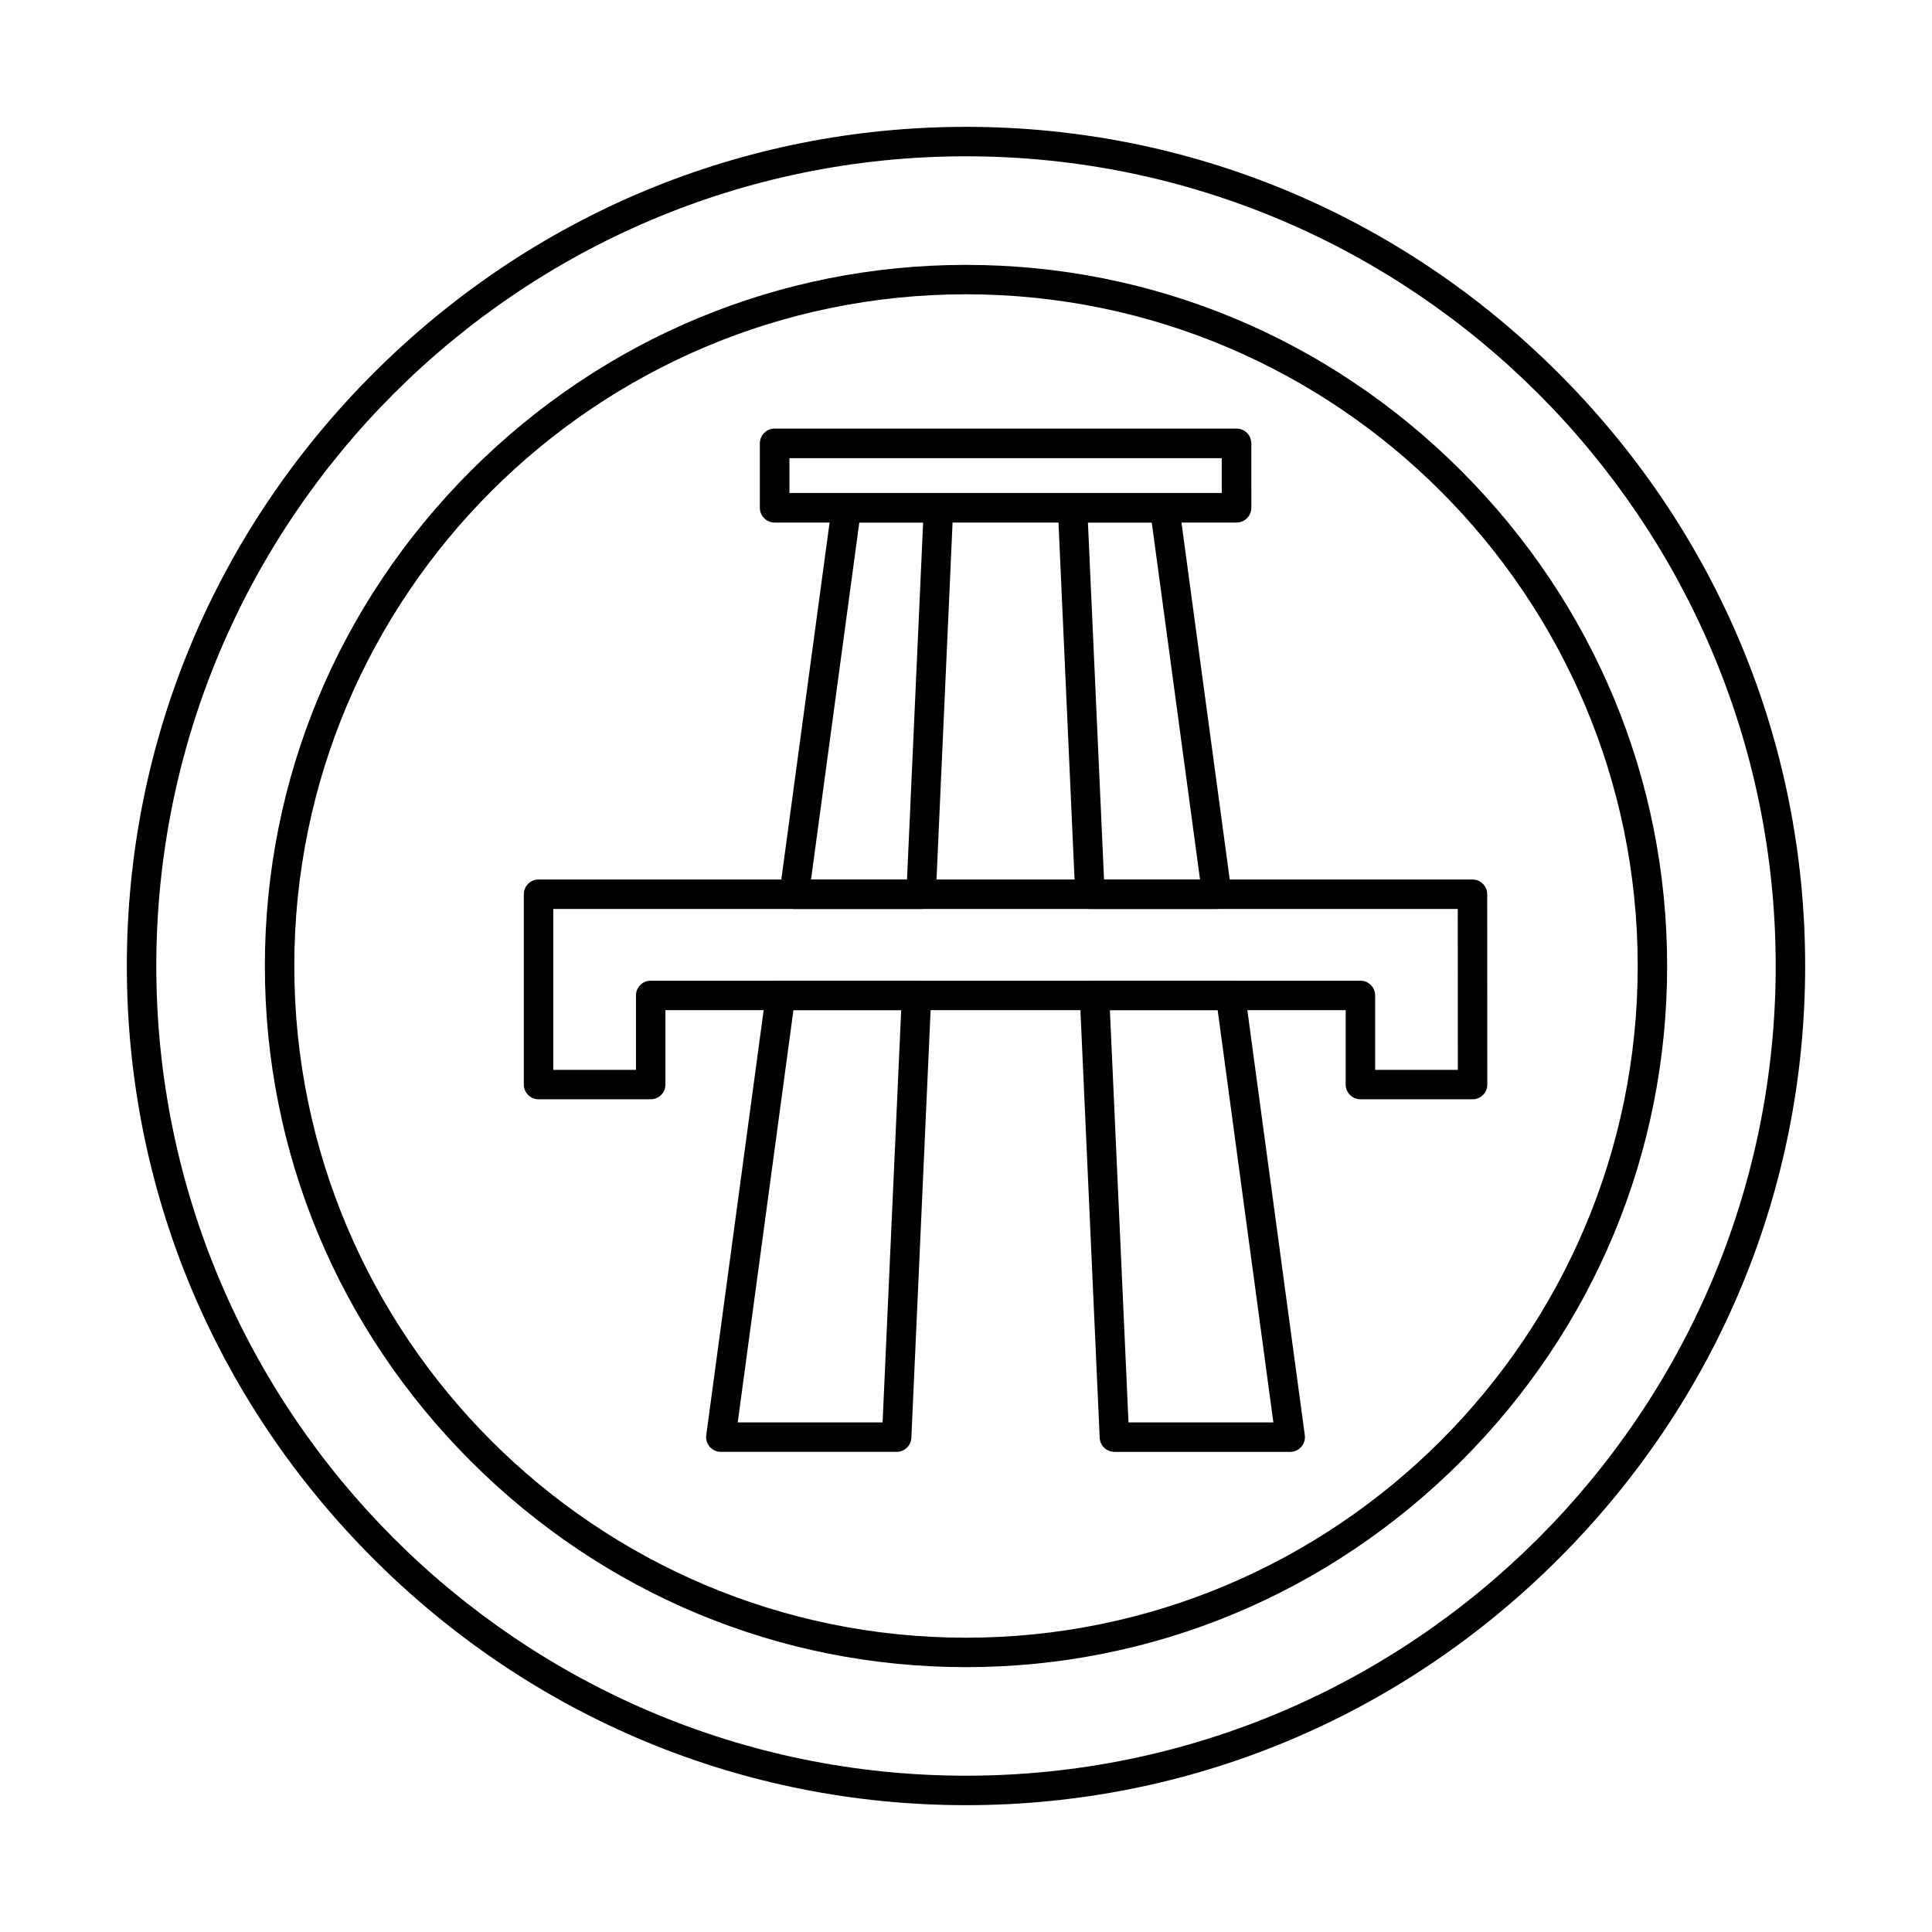
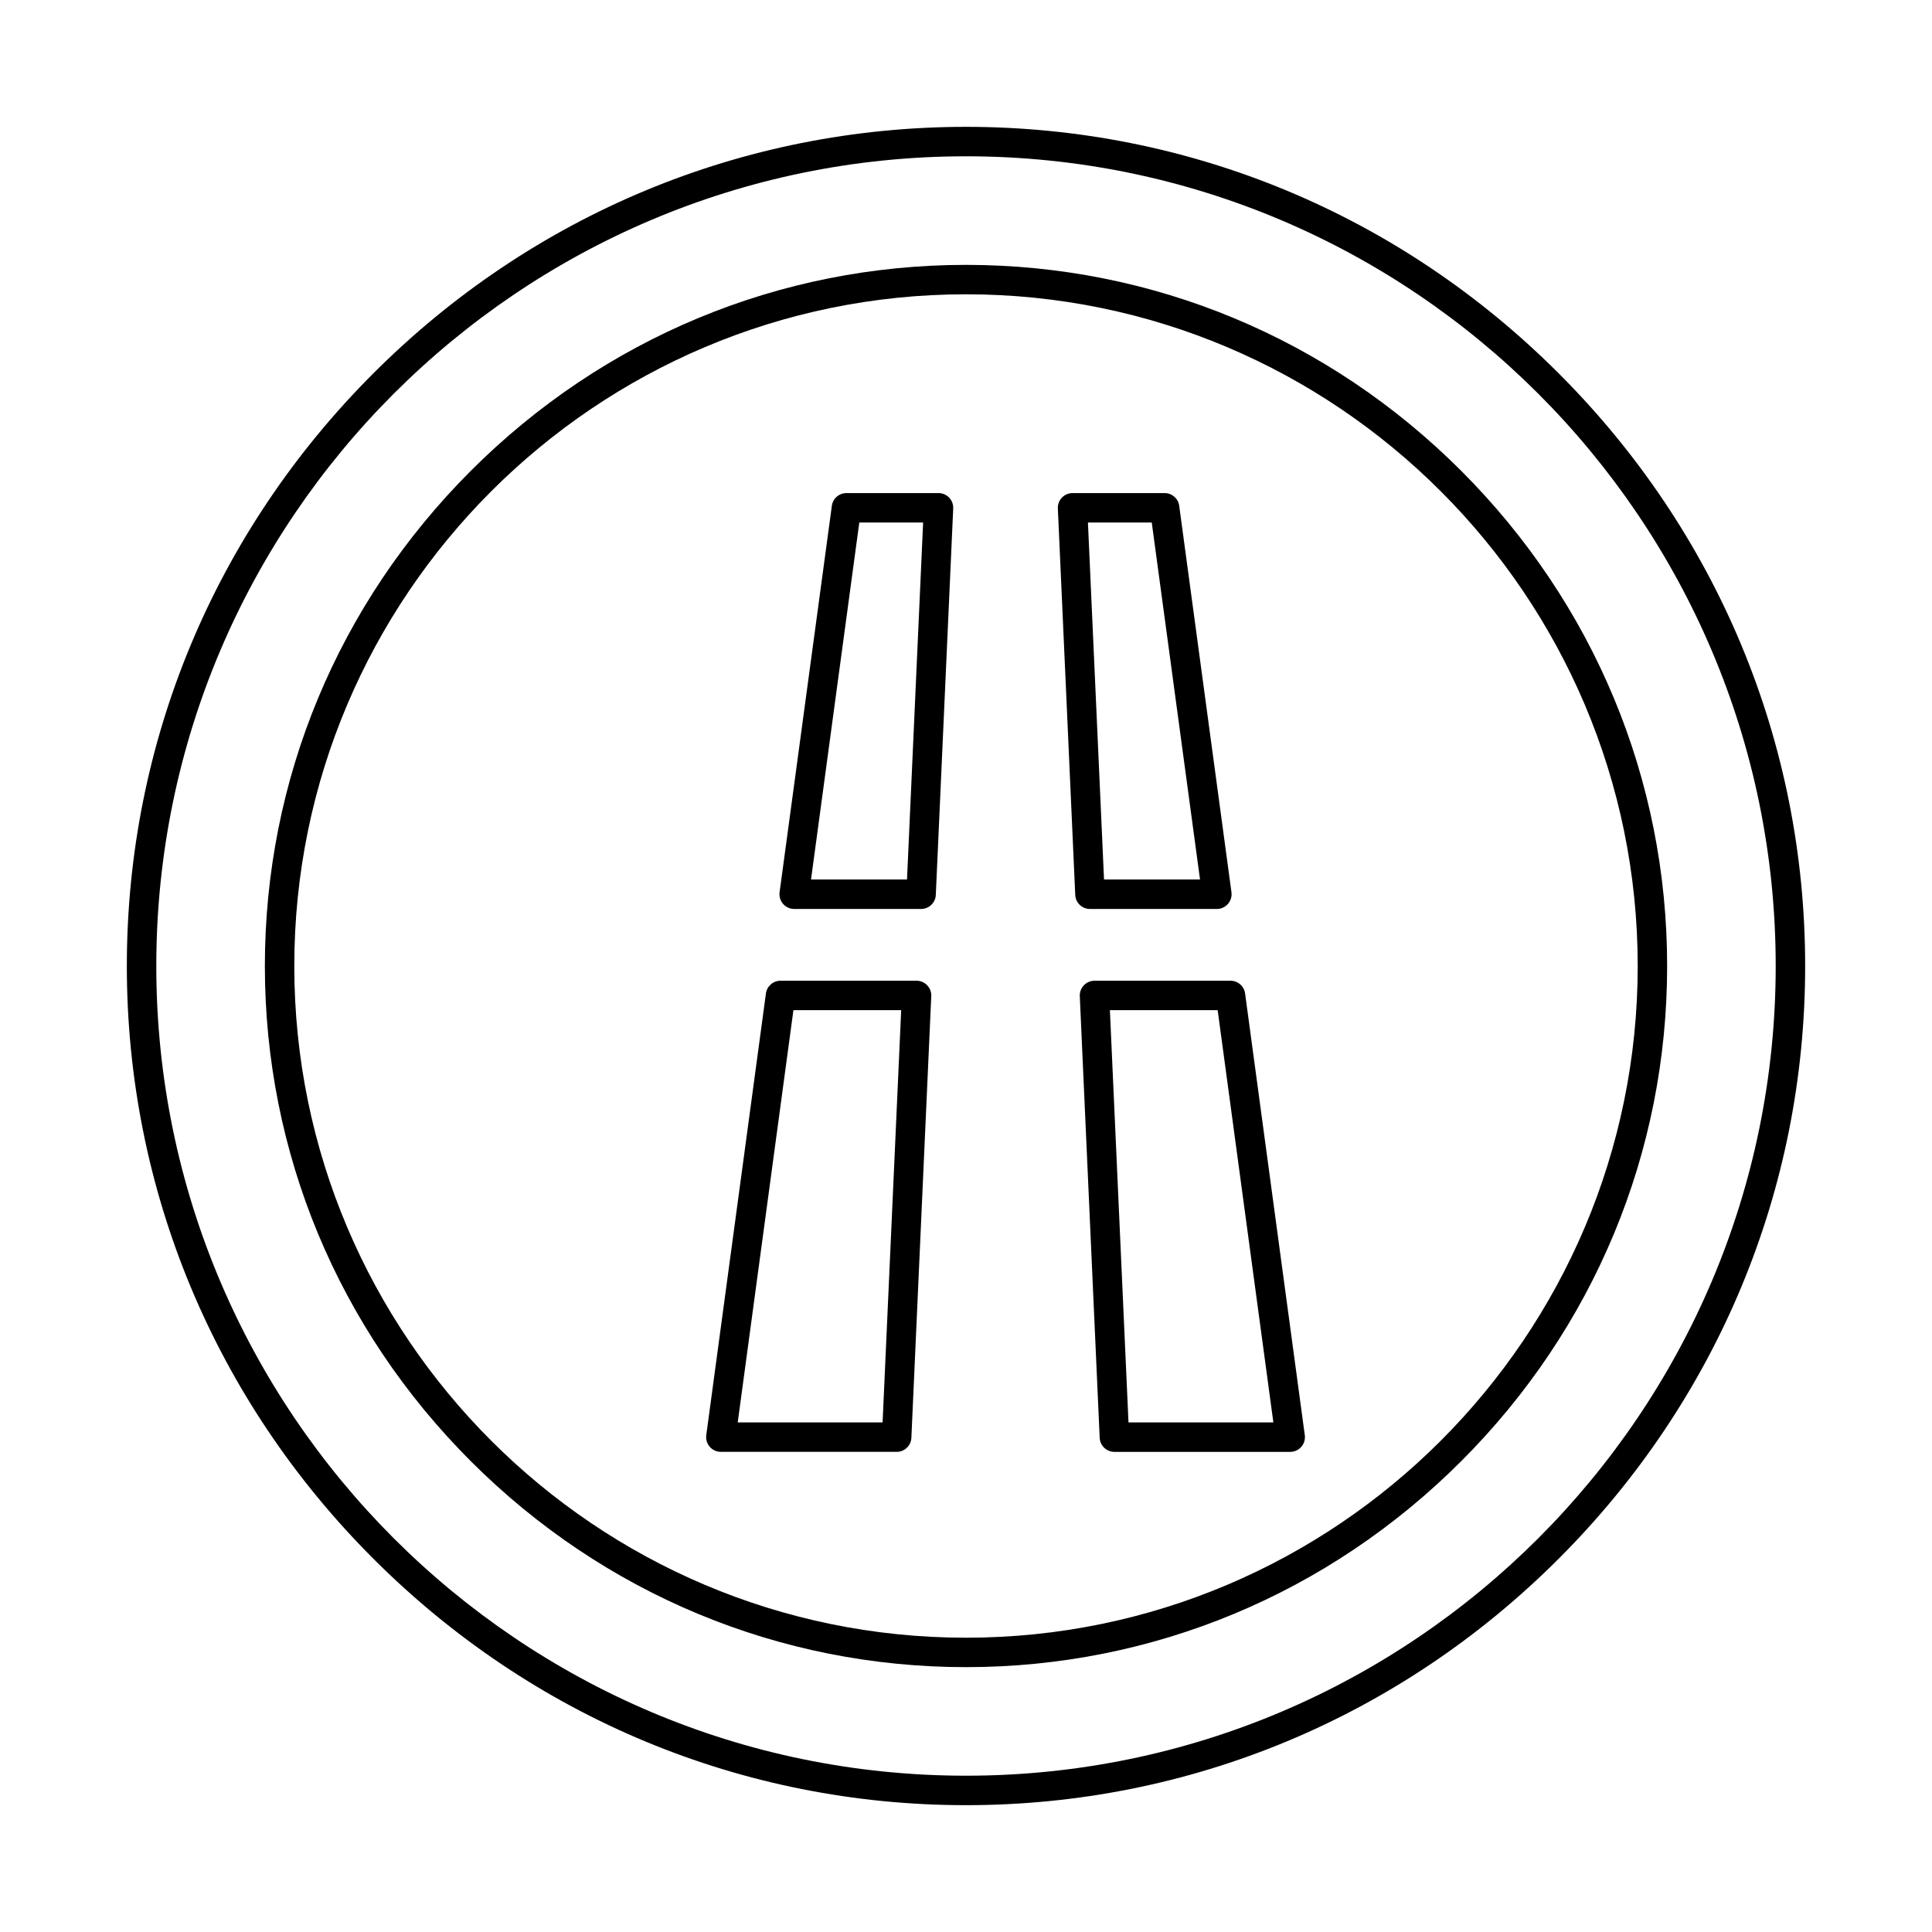
<svg xmlns="http://www.w3.org/2000/svg" fill="#000000" width="800px" height="800px" version="1.1" viewBox="144 144 512 512">
  <g fill-rule="evenodd">
    <path d="m400 185.42c-118.32 0-214.58 96.262-214.58 214.58 0.004 118.32 96.262 214.58 214.58 214.58 118.33 0 214.58-96.262 214.58-214.58 0.004-118.32-96.254-214.58-214.58-214.58zm0 436.97c-59.16 0-114.94-23.195-157.06-65.316-42.117-42.121-65.328-97.91-65.328-157.07s23.203-114.94 65.328-157.06c42.121-42.121 97.898-65.328 157.06-65.328s114.95 23.203 157.07 65.328c42.125 42.121 65.316 97.898 65.316 157.06s-23.195 114.95-65.316 157.07c-42.121 42.121-97.906 65.316-157.07 65.316z" />
    <path d="m400 221.99c-98.152 0-178.01 79.855-178.01 178.01 0.004 98.152 79.855 178.01 178.01 178.01s178.01-79.855 178.01-178.01c0.004-98.152-79.855-178.01-178.01-178.01zm0 363.82c-49.426 0-96.031-19.383-131.23-54.578-35.191-35.191-54.578-81.797-54.578-131.23 0-49.426 19.383-96.027 54.578-131.23 35.207-35.195 81.805-54.578 131.23-54.578 49.441 0 96.039 19.383 131.23 54.578 35.191 35.203 54.578 81.805 54.578 131.23 0 49.438-19.383 96.039-54.578 131.23-35.191 35.191-81.797 54.578-131.23 54.578z" />
-     <path d="m339.5 520.95h38.395l4.926-109.25h-28.555l-14.762 109.25zm42.121 7.805h-46.594c-1.125 0-2.195-0.488-2.938-1.332-0.738-0.852-1.078-1.98-0.926-3.098l15.809-117.04c0.266-1.941 1.922-3.383 3.871-3.383h36.051c1.066 0 2.078 0.438 2.82 1.211 0.73 0.773 1.129 1.809 1.074 2.875l-5.269 117.04c-0.09 2.082-1.812 3.731-3.906 3.731z" />
+     <path d="m339.5 520.95h38.395l4.926-109.25h-28.555l-14.762 109.25m42.121 7.805h-46.594c-1.125 0-2.195-0.488-2.938-1.332-0.738-0.852-1.078-1.98-0.926-3.098l15.809-117.04c0.266-1.941 1.922-3.383 3.871-3.383h36.051c1.066 0 2.078 0.438 2.82 1.211 0.73 0.773 1.129 1.809 1.074 2.875l-5.269 117.04c-0.09 2.082-1.812 3.731-3.906 3.731z" />
    <path d="m358.93 377.08h25.438l4.269-94.605h-16.914zm29.168 7.805h-33.625c-1.129 0-2.199-0.488-2.941-1.332-0.742-0.855-1.086-1.973-0.934-3.09l13.852-102.42c0.25-1.93 1.906-3.371 3.856-3.371h24.406c1.066 0 2.082 0.438 2.82 1.199 0.734 0.773 1.129 1.809 1.078 2.875l-4.613 102.42c-0.09 2.082-1.809 3.719-3.898 3.719z" />
    <path d="m436.58 377.08h25.441l-12.793-94.605h-16.914zm29.902 7.805h-33.629c-2.094 0-3.812-1.637-3.902-3.719l-4.609-102.42c-0.051-1.066 0.344-2.102 1.074-2.875 0.746-0.762 1.758-1.199 2.824-1.199h24.406c1.949 0 3.606 1.441 3.856 3.375l13.848 102.42c0.141 1.117-0.195 2.234-0.938 3.09-0.742 0.844-1.809 1.332-2.934 1.332zm-23.422 136.07h38.395l-14.762-109.25h-28.559l4.93 109.25zm42.867 7.805h-46.594c-2.094 0-3.812-1.645-3.906-3.727l-5.273-117.04c-0.051-1.066 0.344-2.102 1.074-2.875 0.734-0.773 1.758-1.211 2.824-1.211h36.051c1.949 0 3.606 1.441 3.859 3.383l15.82 117.04c0.156 1.117-0.184 2.246-0.926 3.098-0.738 0.844-1.809 1.332-2.934 1.332z" />
-     <path d="m508.43 427.52h21.914c0-7.754-0.012-14.527-0.012-21.316 0-6.777-0.008-13.562-0.008-21.324h-239.7v42.641h21.914v-19.719c0-2.152 1.746-3.902 3.902-3.902h188.09c2.152 0 3.898 1.746 3.898 3.902v19.719zm25.816 7.801h-29.719c-2.152 0-3.906-1.746-3.906-3.902v-19.719h-180.28v19.719c0 2.156-1.75 3.902-3.902 3.902h-29.715c-2.152 0-3.906-1.746-3.906-3.902v-50.441c0-2.152 1.746-3.902 3.902-3.902h247.5c2.152 0 3.902 1.746 3.902 3.902 0.004 9.438 0.012 17.332 0.012 25.227 0.004 7.894 0.012 15.789 0.012 25.215 0 2.152-1.746 3.902-3.898 3.902z" />
-     <path d="m353.21 274.65h114.57v-9.234h-114.57zm118.49 7.832h-122.41c-2.164 0-3.922-1.746-3.922-3.91v-17.07c0-2.164 1.758-3.922 3.922-3.922h122.41c2.168 0 3.91 1.758 3.91 3.922l0.004 17.066c0 2.164-1.75 3.91-3.914 3.91z" />
  </g>
</svg>